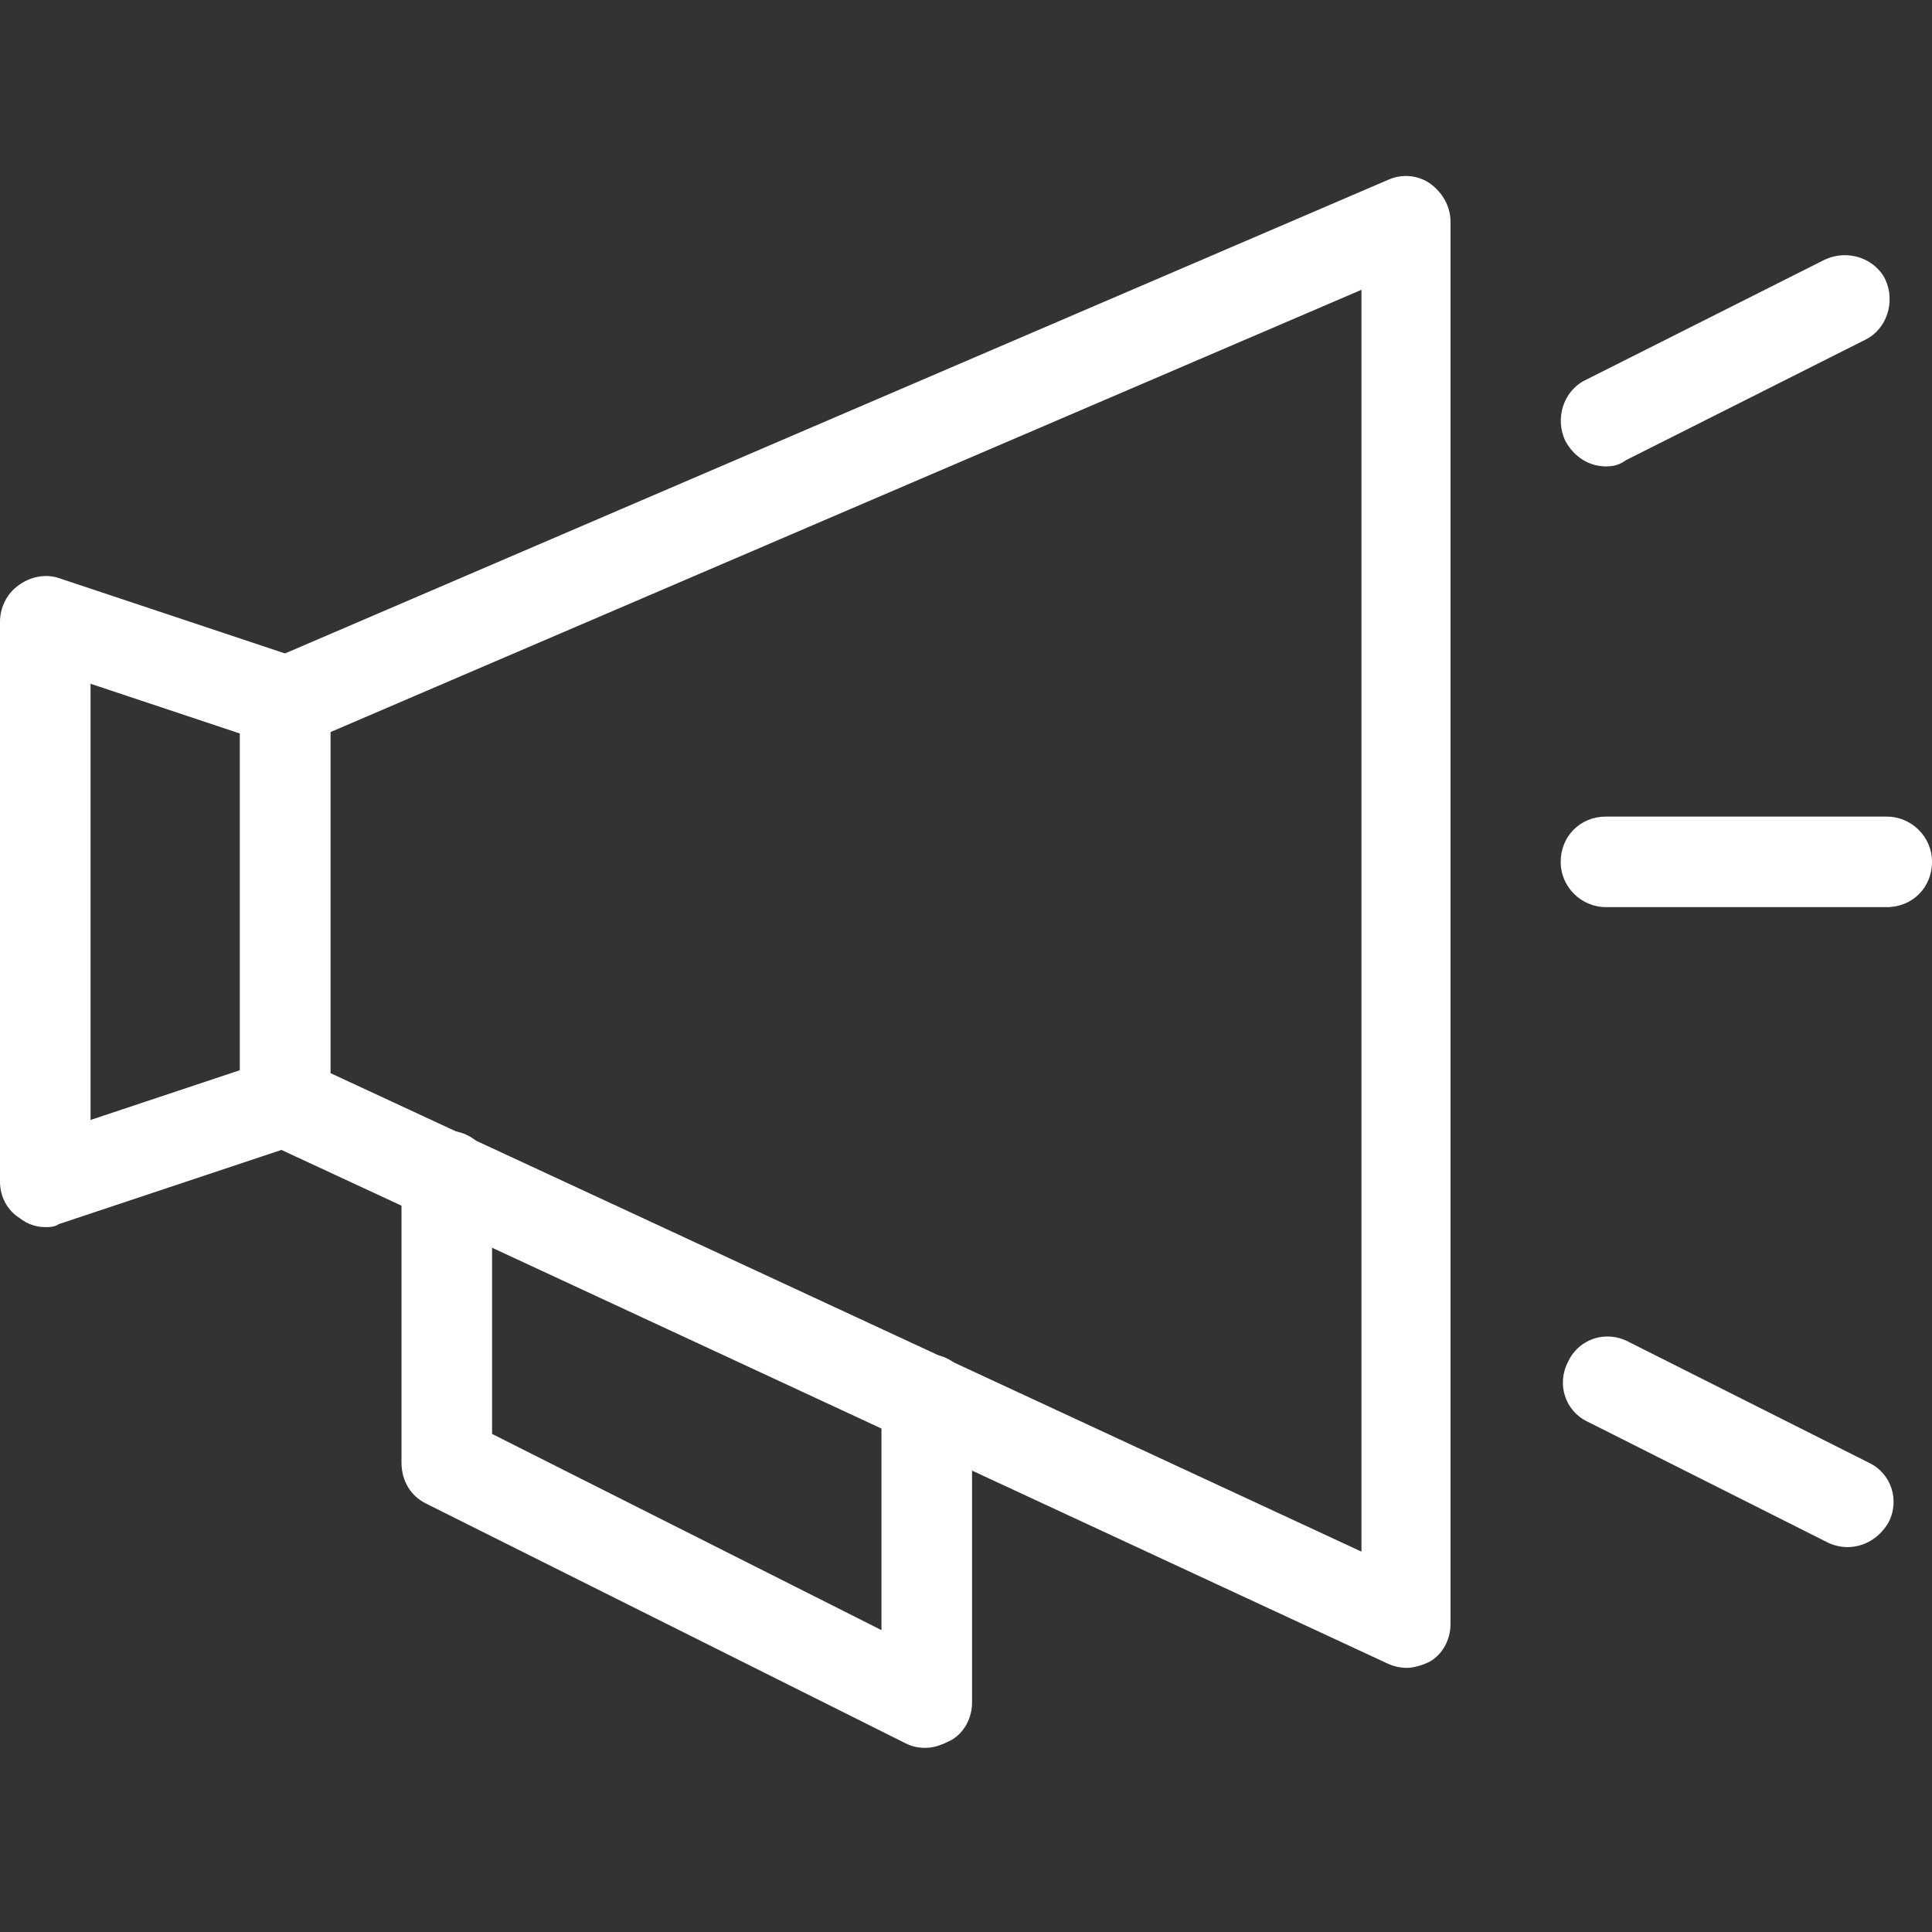
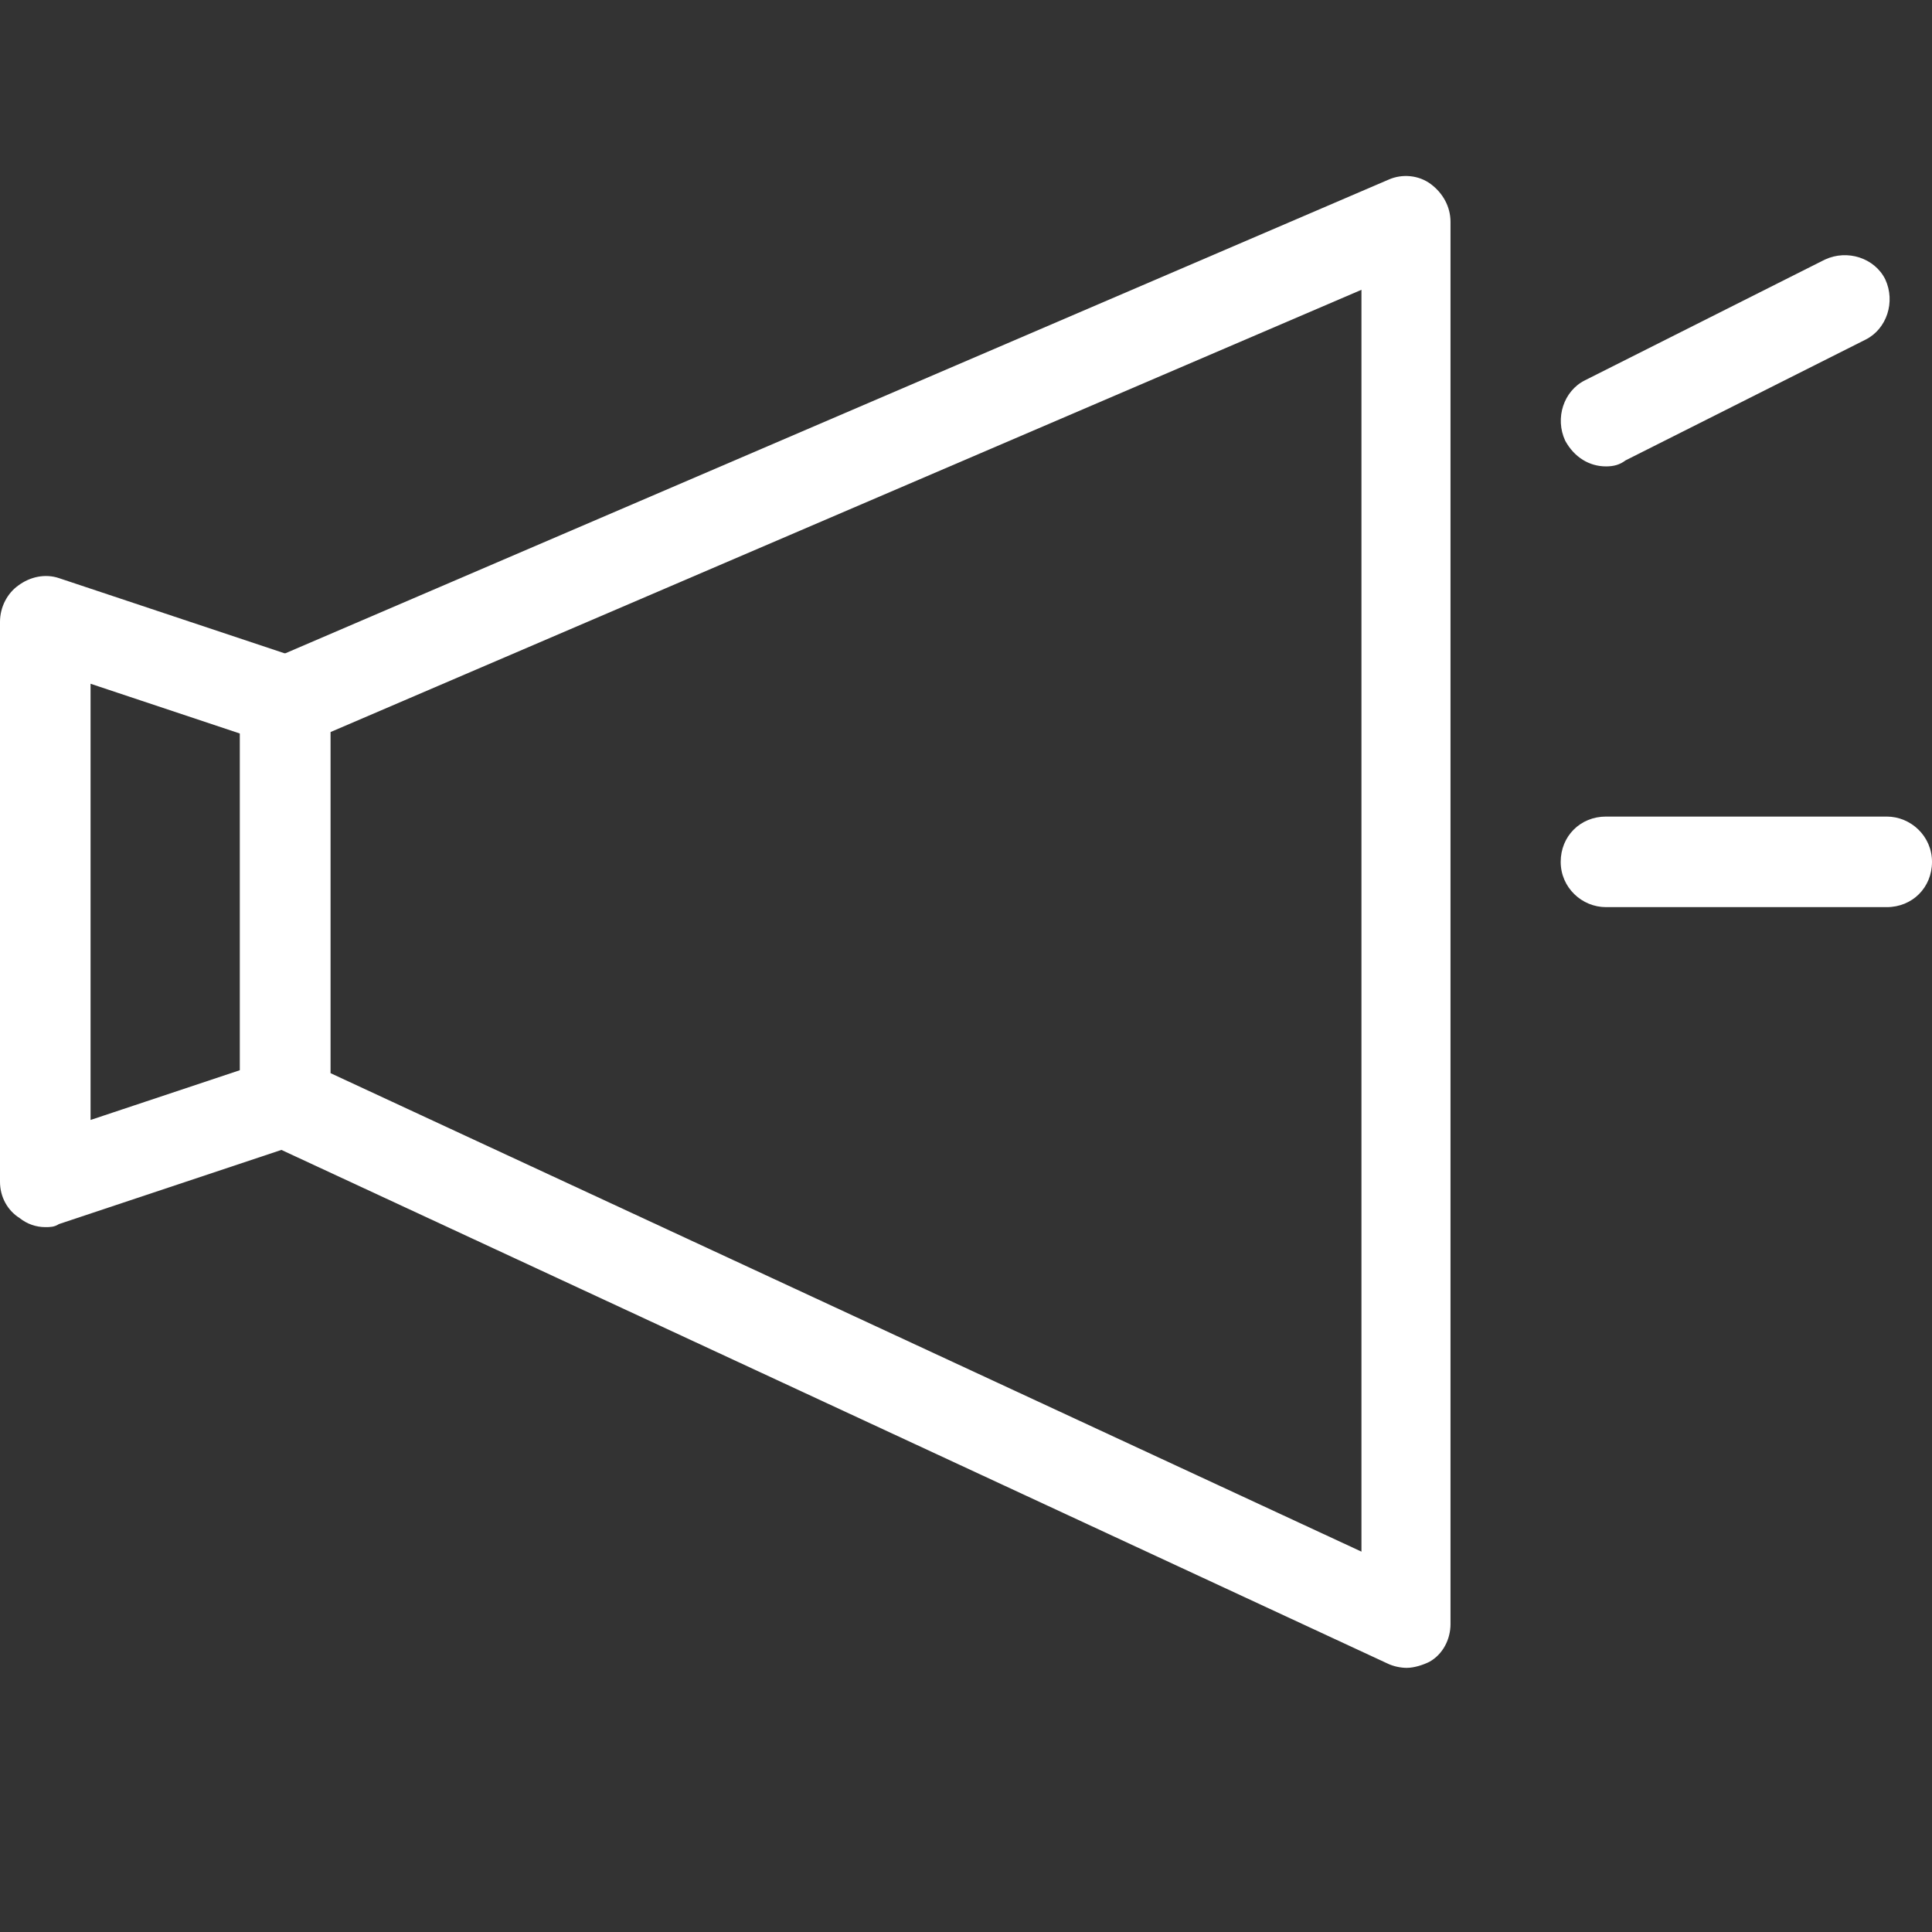
<svg xmlns="http://www.w3.org/2000/svg" id="Sound_x5F_waves" x="0px" y="0px" viewBox="0 0 128 128" style="enable-background:new 0 0 128 128;" xml:space="preserve">
  <rect x="0" y="0" width="128" height="128" fill="#333333" stroke="none" />
  <style type="text/css"> .st0{display:none;fill:#1E1A1B;} .st1{display:none;fill:#232323;} .st2{fill:#FFFFFF;} </style>
  <g id="row2">
    <path id="icon:5_1_" class="st0" d="M121.3,61.6c-0.1-6.2-0.7-11-1.5-11s-1.4,4.3-1.5,10.1c-0.2-0.2-0.5-0.3-0.8-0.3 c-0.4,0-0.8,0.3-1.1,0.7c-0.1-7.7-0.6-13.7-1.3-13.7c-0.7,0-1.2,5.7-1.3,13.2c-0.3-0.9-0.9-1.6-1.5-1.6c-0.7,0-1.3,0.7-1.6,1.8 c-0.2-1.1-0.7-1.8-1.2-1.8s-1,0.7-1.2,1.8c-0.2-1.3-0.8-2.2-1.4-2.2c-0.5,0-1,0.7-1.3,1.7c-0.1-16.8-0.6-29.9-1.2-29.9 s-1.2,13.8-1.2,31.3l0,0c-0.1-1.8-0.6-3-1.2-3c-0.2,0-0.4,0.2-0.6,0.6c-0.2-5-0.8-8.6-1.5-8.6c-0.8,0-1.4,4.3-1.5,10.1 c-0.2-0.2-0.5-0.3-0.8-0.3c-0.4,0-0.8,0.3-1.1,0.7c-0.1-7.7-0.6-13.7-1.3-13.7c-0.7,0-1.2,5.7-1.3,13.2c-0.3-0.9-0.9-1.6-1.5-1.6 c-0.7,0-1.3,0.7-1.6,1.8c-0.2-1.1-0.7-1.8-1.2-1.8s-1,0.7-1.2,1.8c-0.2-1.3-0.8-2.3-1.4-2.3c-0.5,0-1,0.7-1.3,1.7 c-0.1-16.8-0.6-29.9-1.2-29.9s-1.2,13.8-1.2,31.3l0,0c-0.1-1.8-0.6-3-1.2-3c-0.5,0-0.9,1-1.1,2.4c-0.1-5.9-1-10.4-2.1-10.4 c-1,0-1.9,4.3-2.1,10.1c-0.3-0.2-0.7-0.3-1-0.3c-0.6,0-1.1,0.3-1.5,0.7c-0.1-7.7-0.9-13.7-1.8-13.7s-1.7,5.7-1.8,13.2 c-0.4-1-1.2-1.6-2.1-1.6s-1.7,0.7-2.1,1.8c-0.3-1-0.9-1.7-1.7-1.7c-0.7,0-1.3,0.7-1.7,1.8c-0.3-1.3-1-2.2-1.9-2.2 c-0.7,0-1.3,0.7-1.7,1.7c-0.1-16.8-0.8-29.9-1.6-29.9c-0.9,0-1.6,13.8-1.6,31.3h-0.1c-0.2-1.8-0.8-3-1.6-3c-0.4,0-0.7,0.4-1,0.9 c-0.1-5.2-0.6-9-1.2-9c-0.6,0-1.1,4.3-1.2,10.1c-0.2-0.2-0.4-0.3-0.6-0.3c-0.3,0-0.7,0.3-0.9,0.7c0-7.7-0.5-13.8-1-13.8 s-1,5.7-1,13.2c-0.3-1-0.7-1.6-1.2-1.6s-1,0.7-1.3,1.8c-0.2-1-0.5-1.8-0.9-1.8s-0.8,0.7-1,1.8c-0.2-1.3-0.6-2.2-1.1-2.2 c-0.4,0-0.8,0.7-1,1.7c0-16.8-0.4-29.9-0.9-29.9s-0.9,13.8-0.9,31.3l0,0c-0.1-1.8-0.5-3-0.9-3s-0.8,1.3-0.9,3H36 c-0.1-2.2-0.4-3.9-0.9-3.9s-0.8,1.7-0.9,3.9h-0.1c-0.1-1.5-0.5-2.6-0.9-2.6c-0.1,0-0.2,0.1-0.3,0.3c-0.1-5.6-0.4-9.6-0.8-9.6 c-0.4,0-0.8,5.2-0.8,12H31c-0.1-1.8-0.3-3-0.6-3c-0.3,0-0.5,1.3-0.6,3h-1.2c-0.1-0.3-0.2-0.4-0.4-0.4c-0.1,0-0.3,0.2-0.4,0.4h-1.6 c0-6.3-0.4-11.2-0.8-11.2s-0.8,4.9-0.8,11.2h-0.7c-0.1-1.1-0.3-2-0.5-2s-0.4,0.8-0.5,2h-0.1c-0.1-0.7-0.3-1.2-0.6-1.2 c-0.2,0-0.5,0.5-0.6,1.2h-0.5c-0.1-1.2-0.5-2.1-0.9-2.1s-0.8,0.9-0.9,2.1l0,0c0-5.6-0.4-10-0.9-10s-0.9,3.9-0.9,9.1 c-0.5,0-0.9,0.4-1.2,0.9h-0.4c-0.2-1.5-0.7-2.5-1.4-2.5s-1.2,1.1-1.4,2.5h-0.2c-0.2-0.9-0.7-1.4-1.3-1.4s-1,0.6-1.3,1.4H7.9 c-0.3-0.7-0.7-1.1-1.3-1.1c-0.2,0-0.4,0-0.5,0.1c-0.2-0.3-0.5-0.5-0.8-0.5c-0.5,0-0.9,0.6-1.1,1.5H0V64h4.2 c0.2,0.9,0.6,1.5,1.1,1.5c0.3,0,0.5-0.1,0.7-0.4c0.2,0.1,0.4,0.2,0.6,0.2c0.6,0,1.1-0.5,1.4-1.3h2.6c0.3,0.6,0.7,1,1.1,1 c0.4,0,0.8-0.4,1.1-1h0.4c0.2,1.3,0.7,2.2,1.3,2.2s1.1-0.9,1.3-2.2h0.4c0.3,0.5,0.7,0.9,1.2,0.9c0.1,4.9,0.5,8.6,0.9,8.6 c0.5,0,0.9-4.2,0.9-9.5h0.2c0.2,0.7,0.5,1.2,0.8,1.2s0.6-0.5,0.8-1.2h0.7c0.1,0.4,0.3,0.7,0.5,0.7s0.3-0.3,0.5-0.7H23 c0.1,0.7,0.3,1.2,0.4,1.2s0.3-0.5,0.4-1.2h0.7c0,6.4,0.4,11.4,0.8,11.4s0.8-5,0.8-11.4h1.4c0.1,0.7,0.3,1.2,0.6,1.2 c0.3,0,0.5-0.5,0.6-1.2h1c0.1,1.6,0.3,2.8,0.6,2.8c0.3,0,0.5-1.2,0.6-2.8h0.4c0,6.7,0.4,12,0.8,12c0.4,0,0.7-4.2,0.8-10 c0.1,0.2,0.2,0.3,0.3,0.3c0.4,0,0.7-1,0.9-2.3h0.1c0.1,2,0.4,3.5,0.8,3.5c0.4,0,0.7-1.5,0.8-3.5h1.7c0.1,1.6,0.5,2.8,0.9,2.8 s0.8-1.2,0.9-2.8h0.1c0,18.6,0.4,33.7,0.9,33.7s0.9-14.8,0.9-33.1c0.2,1,0.6,1.7,1,1.7c0.5,0,0.9-0.9,1.1-2.3c0,0,0,0,0-0.1l0,0V64 c0.2,1.1,0.5,1.8,0.9,1.8s0.8-0.7,1-1.8l0,0l0,0l0,0c0.2,1.1,0.7,1.8,1.2,1.8s0.9-0.6,1.2-1.6c0-0.1,0-0.1,0-0.2l0,0 c0,0.1,0,0.1,0,0.2c0.1,7.7,0.5,13.6,1,13.6s1-6.1,1-13.9c0-0.1,0-0.1,0-0.2c0,0.1,0.1,0.1,0.1,0.2c0.2,0.4,0.5,0.6,0.8,0.6 c0.2,0,0.4-0.1,0.6-0.3c0.1,6,0.6,10.6,1.2,10.6c0.6,0,1-3.8,1.2-9c0.3,0.6,0.6,0.9,1,0.9c0.7,0,1.3-1.2,1.5-2.8h0.1 c0,18.6,0.7,33.7,1.6,33.7c0.9,0,1.6-14.7,1.6-33.1c0.4,1,1,1.7,1.7,1.7c0.8,0,1.5-0.9,1.9-2.3c0,0,0,0,0-0.1l0,0c0,0,0,0,0,0.1 c0.3,1.1,0.9,1.8,1.7,1.8c0.7,0,1.3-0.7,1.7-1.8l0,0l0,0l0,0c0.4,1,1.2,1.8,2.1,1.8s1.6-0.6,2.1-1.6c0.1,7.7,0.9,13.6,1.8,13.6 s1.7-6.1,1.8-13.9h0.1c0.4,0.4,0.8,0.6,1.3,0.6c0.4,0,0.7-0.1,1-0.3c0.1,6,1,10.6,2.1,10.6s1.9-4.5,2.1-10.4 c0.2,1.4,0.6,2.4,1.1,2.4s1-1.2,1.1-2.8H83c0,18.6,0.5,33.7,1.2,33.7s1.2-14.7,1.2-33c0.3,1,0.7,1.7,1.2,1.7c0.6,0,1.1-1,1.4-2.3 l0,0l0,0l0,0c0.2,1.1,0.7,1.8,1.2,1.8s1-0.7,1.2-1.8l0,0l0,0l0,0c0.3,1.1,0.9,1.8,1.6,1.8s1.2-0.6,1.5-1.6c0-0.1,0-0.1,0-0.2h0.1 c0,0.1,0,0.1-0.1,0.2c0.1,7.7,0.6,13.6,1.3,13.6c0.7,0,1.3-6.1,1.3-13.9v-0.1l0.1,0.1c0.3,0.4,0.6,0.6,1,0.6c0.3,0,0.5-0.1,0.8-0.3 c0.1,6,0.7,10.6,1.5,10.6c0.7,0,1.3-3.6,1.5-8.6c0.2,0.4,0.4,0.6,0.6,0.6c0.5,0,1-1.2,1.1-2.8h5.1c0,0,0,0,0,0.1 c0.3,1.1,0.7,1.8,1.2,1.8s1-0.7,1.2-1.8l0,0l0,0l0,0c0.3,1.1,0.9,1.8,1.6,1.8s1.2-0.6,1.5-1.6c0-0.1,0-0.1,0-0.2h0.1 c0,0.1,0,0.1-0.1,0.2c0.1,7.7,0.6,13.6,1.3,13.6c0.7,0,1.3-6.1,1.3-13.9v-0.1L116,64c0.3,0.4,0.6,0.6,1,0.6c0.3,0,0.5-0.1,0.8-0.3 V64h0.2c-0.1,0.1-0.1,0.2-0.2,0.3c0.1,6,0.7,10.6,1.5,10.6s1.5-4.8,1.5-10.8h6.7v-2.4L121.3,61.6L121.3,61.6z M116.4,61.6h-0.3 c0.1-0.2,0.1-0.4,0.3-0.6C116.4,61.2,116.4,61.4,116.4,61.6z" />
    <polygon id="icon:4_1_" class="st1" points="128,60.4 128,66 125.9,66 125.9,67.2 124,67.2 124,68.5 122.3,68.5 122.3,69.5 120.7,69.5 120.7,70.4 119.1,70.4 119.1,69.5 117.5,69.5 117.5,74.4 115.6,74.4 115.6,72.9 113.9,72.9 113.9,75.5 110.7,75.5 110.7,81.9 107.8,81.9 107.8,75.8 100.1,75.8 100.1,74.1 98.9,74.1 98.9,70.9 97.9,70.9 97.9,78.8 96.3,78.8 96.3,74.4 94.7,74.4 94.7,70.9 93.5,70.9 93.5,72.9 90.3,72.9 90.3,70.9 88.9,70.9 88.9,69.3 88.2,69.3 88.2,79.1 86.6,79.1 86.6,78.5 84.9,78.5 84.9,74.4 83.7,74.4 83.7,77.1 82.1,77.1 82.1,69.5 77.8,69.5 77.8,73.6 76.1,73.6 76.1,69.3 75,69.3 75,64.7 47.4,64.7 47.4,69.5 45.7,69.5 45.7,70.4 44.1,70.4 44.1,69.5 42.5,69.5 42.5,74.4 40.6,74.4 40.6,72.9 39,72.9 39,75.5 35.8,75.5 35.8,81.9 32.9,81.9 32.9,75.8 25.1,75.8 25.1,74.1 23.9,74.1 23.9,70.9 23,70.9 23,78.8 21.3,78.8 21.3,74.4 19.8,74.4 19.8,70.9 18.5,70.9 18.5,72.9 15.3,72.9 15.3,70.9 13.9,70.9 13.9,69.3 13.2,69.3 13.2,79.1 11.6,79.1 11.6,78.5 10,78.5 10,74.4 8.8,74.4 8.8,77.1 7.1,77.1 7.1,69.5 2.8,69.5 2.8,73.6 1.2,73.6 1.2,69.3 0,69.3 0,57.2 1.2,57.2 1.2,52.8 2.8,52.8 2.8,57.4 7.1,57.4 7.1,51.2 8.8,51.2 8.8,53.8 10,53.8 10,49.6 11.6,49.6 11.6,48.2 13.2,48.2 13.2,57.4 13.9,57.4 13.9,55.3 15.3,55.3 15.3,52.4 18.5,52.4 18.5,55.3 19.8,55.3 19.8,52.4 21.3,52.4 21.3,49.1 23,49.1 23,56.6 23.9,56.6 23.9,53.8 25.1,53.8 25.1,49.1 26.8,49.1 26.8,51.2 32.9,51.2 32.9,46.1 35.8,46.1 35.8,52.8 39,52.8 39,54.3 40.6,54.3 40.6,52.1 42.5,52.1 42.5,56.9 44.1,56.9 44.1,55 45.7,55 45.7,56.3 47.4,56.3 47.4,61.8 75,61.8 75,57.2 76.1,57.2 76.1,52.8 77.8,52.8 77.8,57.4 82.1,57.4 82.1,51.2 83.7,51.2 83.7,53.8 84.9,53.8 84.9,49.6 86.6,49.6 86.6,48.2 88.2,48.2 88.2,57.4 88.9,57.4 88.9,55.3 90.3,55.3 90.3,52.4 93.5,52.4 93.5,55.3 94.7,55.3 94.7,52.4 96.3,52.4 96.3,49.1 97.9,49.1 97.9,56.6 98.9,56.6 98.9,53.8 100.1,53.8 100.1,49.1 101.7,49.1 101.7,51.2 107.8,51.2 107.8,46.1 110.7,46.1 110.7,52.8 113.9,52.8 113.9,54.3 115.6,54.3 115.6,52.1 117.5,52.1 117.5,56.9 119.1,56.9 119.1,55 120.7,55 120.7,56.3 122.3,56.3 122.3,57.9 124,57.9 124,59.1 125.9,59.1 125.9,60.4 " />
    <path id="icon:3_2_" class="st1" d="M19.5,82.4H2c-1.1,0-2-0.9-2-2v-33c0-1.1,0.9-2,2-2h17.5V82.4z M60.3,19.2L22.9,45.5v36.9 l37.4,26.4C60.3,108.8,60.3,19.2,60.3,19.2z M69.5,60.3c3.4,3.1,3.4,8.2,0,11.3l5.3,4.8c6.3-5.8,6.3-15.2,0-21L69.5,60.3z M87.1,44.1c13.1,12,13.1,31.6,0,43.6l5.3,4.8c16-14.7,16-38.6,0-53.3L87.1,44.1z M103.8,28.8c22.3,20.5,22.3,53.8,0,74.3l5.3,4.8 c25.2-23.2,25.2-60.8,0-84L103.8,28.8z" />
-     <path id="icon:2" class="st1" d="M26.9,104.2H0V98h26.9V104.2z M60.6,98H33.7v6.2h26.9V98z M94.3,98H67.4v6.2h26.9V98z M128,98 h-26.9v6.2H128V98z M26.9,96H0v-6.2h26.9V96z M60.6,89.8H33.7V96h26.9V89.8z M94.3,89.8H67.4V96h26.9V89.8z M128,89.8h-26.9V96H128 V89.8z M26.9,87.7H0v-6.2h26.9V87.7z M60.6,81.5H33.7v6.2h26.9V81.5z M94.3,81.5H67.4v6.2h26.9V81.5z M128,81.5h-26.9v6.2H128V81.5 z M26.9,79.5H0v-6.2h26.9V79.5z M60.6,73.3H33.7v6.2h26.9V73.3z M128,73.3h-26.9v6.2H128V73.3z M26.9,71.2H0V65h26.9V71.2z M128,65 h-26.9v6.2H128V65z M26.9,63H0v-6.2h26.9V63z M60.6,65H33.7v6.2h26.9V65z M128,56.8h-26.9V63H128V56.8z M26.9,46.5H0v-6.2h26.9 V46.5z M60.6,56.8H33.7V63h26.9V56.8z M94.3,73.3H67.4v6.2h26.9V73.3z M128,40.3h-26.9v6.2H128V40.3z M26.9,30H0v-6.2h26.9V30z M60.6,40.3H33.7v6.2h26.9V40.3z M94.3,56.8H67.4V63h26.9V56.8z M128,23.8h-26.9V30H128V23.8z" />
    <path id="icon:1_1_" class="st1" d="M8.8,78.2H0V49.8h8.8V78.2z M22.1,42.7h-8.8v42.6h8.8V42.7z M35.3,35.6h-8.8v56.7h8.8V35.6z M48.6,27.5h-8.8v73h8.8V27.5z M61.8,39.3H53v49.5h8.8V39.3z M75,47h-8.8v34H75V47z M119.2,100.5h8.8v-73h-8.8V100.5z M105.9,39.3 h8.8v49.5h-8.8V39.3z M92.7,47h8.8v34h-8.8V47z M88.3,55h-8.8v18h8.8V55z" />
  </g>
  <g id="row1">
    <path id="icon:5" class="st1" d="M78.1,100.3c-0.1,0-0.1,0-0.2,0c-2-0.1-3.6-1.4-3.9-3.2L63.5,38.6L52.2,96 c-0.4,1.9-2.1,3.2-4.1,3.2l0,0c-2.1,0-3.8-1.3-4.1-3.2l-7.7-39.3l-5.1,22H0v-5h26.7l5.6-24c0.4-1.8,2.1-3,4.1-3c0,0,0,0,0.1,0 c2,0,3.7,1.3,4.1,3.2l7.6,38.7l11.3-57.7c0.4-1.9,2.1-3.2,4.1-3.2l0,0c2.1,0,3.8,1.3,4.1,3.2l10.7,59.9l8.9-30.6 c0.5-1.7,2.2-2.9,4.1-2.9s3.6,1.3,4,3l6.9,28.5l5.7-13.2h20v5h-16.2l-5.9,13.7c-0.7,1.6-2.4,2.6-4.2,2.4c-1.8-0.1-3.4-1.3-3.8-3 l-6.7-27.6l-9.1,31.3C81.6,99.1,80,100.3,78.1,100.3z" />
    <path id="icon:4" class="st1" d="M24.7,42.6H0V31.9h24.7V42.6z M24.7,45.3H0V56h24.7V45.3z M24.7,58.7H0v10.7h24.7V58.7z M24.7,72 H0v10.7h24.7V72z M24.7,85.4H0v10.7h24.7V85.4z M94.5,45.3H69.8V56h24.7V45.3z M94.5,58.7H69.8v10.7h24.7V58.7z M94.5,72H69.8v10.7 h24.7V72z M94.5,85.4H69.8v10.7h24.7V85.4z M128,72h-24.7v10.7H128V72z M128,85.4h-24.7v10.7H128V85.4z M59.6,58.7H34.9v10.7h24.7 C59.6,69.4,59.6,58.7,59.6,58.7z M59.6,72H34.9v10.7h24.7C59.6,82.7,59.6,72,59.6,72z M59.6,85.4H34.9v10.7h24.7 C59.6,96.1,59.6,85.4,59.6,85.4z" />
    <path id="icon:3" class="st1" d="M18.9,108.1H0V77.7h18.9V108.1z M128,19.9h-18.9v88.3H128V19.9z M100.7,39.1H81.8v69h18.9 C100.7,108.1,100.7,39.1,100.7,39.1z M73.4,77.7H54.6v30.5h18.9L73.4,77.7L73.4,77.7z M46.2,58.4H27.3v49.8h18.9 C46.2,108.2,46.2,58.4,46.2,58.4z" />
-     <path id="icon:2_1_" class="st1" d="M128,89.2c-6.9,0-9.1-10.9-11.9-24.8c-1.4-6.8-3.9-19.3-6.4-20.5c-2.5,1.3-5,13.8-6.4,20.5 c-2.8,13.8-5,24.8-11.9,24.8s-9.1-10.9-11.9-24.8c-1.4-6.8-3.9-19.3-6.4-20.5c-2.5,1.3-5,13.8-6.4,20.5c-2.8,13.8-5,24.8-11.9,24.8 s-9.1-10.9-11.9-24.8c-1.4-6.8-3.9-19.3-6.4-20.5c-2.5,1.3-5,13.8-6.4,20.5c-2.8,13.8-5,24.8-11.9,24.8S9.1,78.3,6.3,64.4 C5.1,57.6,2.5,44.9,0,43.9l0.1-5.1C7,38.8,9.2,49.7,12,63.5c1.4,6.8,3.9,19.3,6.4,20.5c2.5-1.3,5-13.8,6.4-20.5 c2.8-13.8,5-24.8,11.9-24.8s9.1,10.9,11.9,24.8C50,70.3,52.5,82.8,55,84c2.5-1.3,5-13.8,6.4-20.5c2.8-13.8,5-24.8,11.9-24.8 s9.1,10.9,11.9,24.8c1.4,6.8,3.9,19.3,6.4,20.5c2.5-1.3,5-13.8,6.4-20.5c2.8-13.8,5-24.8,11.9-24.8s9.1,10.9,11.9,24.8 c1.4,6.8,3.9,19.3,6.4,20.5L128,89.2z" />
    <path id="icon:1_2_" class="st1" d="M50.3,90.3H24.5c-1.1,0-2-0.9-2-2V39.5c0-1.1,0.9-2,2-2h25.8V90.3z M105.5,0L55.1,37.6v52.7 l50.4,37.6V0z" />
  </g>
  <g id="SVGRepo_iconCarrier">
    <g id="Guides">
      <g id="_x32_0_px_2_"> </g>
      <g id="_x32_0px"> </g>
      <g id="_x34_0px"> </g>
      <g id="_x34_4_px"> </g>
      <g id="_x34_8px">
        <g id="_x31_6px"> </g>
        <g id="square_4px">
          <g id="_x32_8_px">
            <g id="square_4px_2_"> </g>
            <g id="square_4px_3_"> </g>
            <g id="square_4px_1_"> </g>
            <g id="_x32_4_px_2_"> </g>
            <g id="_x31_2_px"> </g>
          </g>
        </g>
      </g>
      <g id="Icons"> </g>
      <g id="_x32_0_px"> </g>
      <g id="square_6px">
        <g id="_x31_2_PX"> </g>
      </g>
      <g id="_x33_6_px">
        <g id="_x33_2_px">
          <g id="_x32_8_px_1_">
            <g id="square_6px_1_"> </g>
            <g id="_x32_0_px_1_">
              <g id="_x31_2_PX_2_"> </g>
              <g id="_x34_8_px">
                <g id="_x32_4_px"> </g>
                <g id="_x32_4_px_1_"> </g>
              </g>
            </g>
          </g>
        </g>
      </g>
      <g id="_x32_0_px_3_"> </g>
      <g id="_x32_0_px_4_"> </g>
      <g id="New_Symbol_8">
        <g id="_x32_4_px_3_"> </g>
      </g>
    </g>
    <g id="Artboard"> </g>
    <g id="Free_Icons">
      <g>
        <path class="st2" d="M93.2,110.5c-0.4,0-0.9-0.1-1.3-0.3L17.6,75.7c-1.1-0.5-1.7-1.5-1.7-2.7V46.5c0-1.2,0.7-2.3,1.8-2.7L92,11.9 c0.9-0.4,2-0.3,2.8,0.3c0.8,0.6,1.3,1.5,1.3,2.5v92.9c0,1-0.5,2-1.4,2.5C94.3,110.3,93.7,110.5,93.2,110.5z M21.9,71.1l68.3,31.7 V19.2L21.9,48.5V71.1z" />
-         <path class="st2" d="M61.3,115.8c-0.5,0-0.9-0.1-1.3-0.3L28.2,99.6c-1-0.5-1.6-1.5-1.6-2.7v-19c0-1.6,1.3-3,3-3s3,1.3,3,3V95 L58.4,108V92.7c0-1.6,1.3-3,3-3s3,1.3,3,3v20.1c0,1-0.5,2-1.4,2.5C62.4,115.6,61.9,115.8,61.3,115.8z" />
-         <path class="st2" d="M122.4,102.5c-0.4,0-0.9-0.1-1.3-0.3l-15.9-8c-1.5-0.7-2.1-2.5-1.3-4c0.7-1.5,2.5-2.1,4-1.3l15.9,8 c1.5,0.7,2.1,2.5,1.3,4C124.5,101.9,123.5,102.5,122.4,102.5z" />
        <path class="st2" d="M106.4,30.9c-1.1,0-2.1-0.6-2.7-1.7c-0.7-1.5-0.1-3.3,1.3-4l15.9-8c1.5-0.7,3.3-0.1,4,1.3 c0.7,1.5,0.1,3.3-1.3,4l-15.9,8C107.3,30.8,106.9,30.9,106.4,30.9z" />
        <path class="st2" d="M3,81.3c-0.6,0-1.2-0.2-1.7-0.6C0.5,80.2,0,79.3,0,78.3V41.2c0-1,0.5-1.9,1.2-2.4C2,38.2,3,38,3.9,38.3 l15.9,5.3c1.2,0.4,2,1.5,2,2.8V73c0,1.3-0.8,2.4-2,2.8L3.9,81.1C3.6,81.3,3.3,81.3,3,81.3z M6,45.3v28.9l9.9-3.3V48.6L6,45.3z" />
        <path class="st2" d="M125,60.1h-18.6c-1.6,0-3-1.3-3-3s1.3-3,3-3H125c1.6,0,3,1.3,3,3S126.7,60.1,125,60.1z" />
      </g>
    </g>
  </g>
</svg>